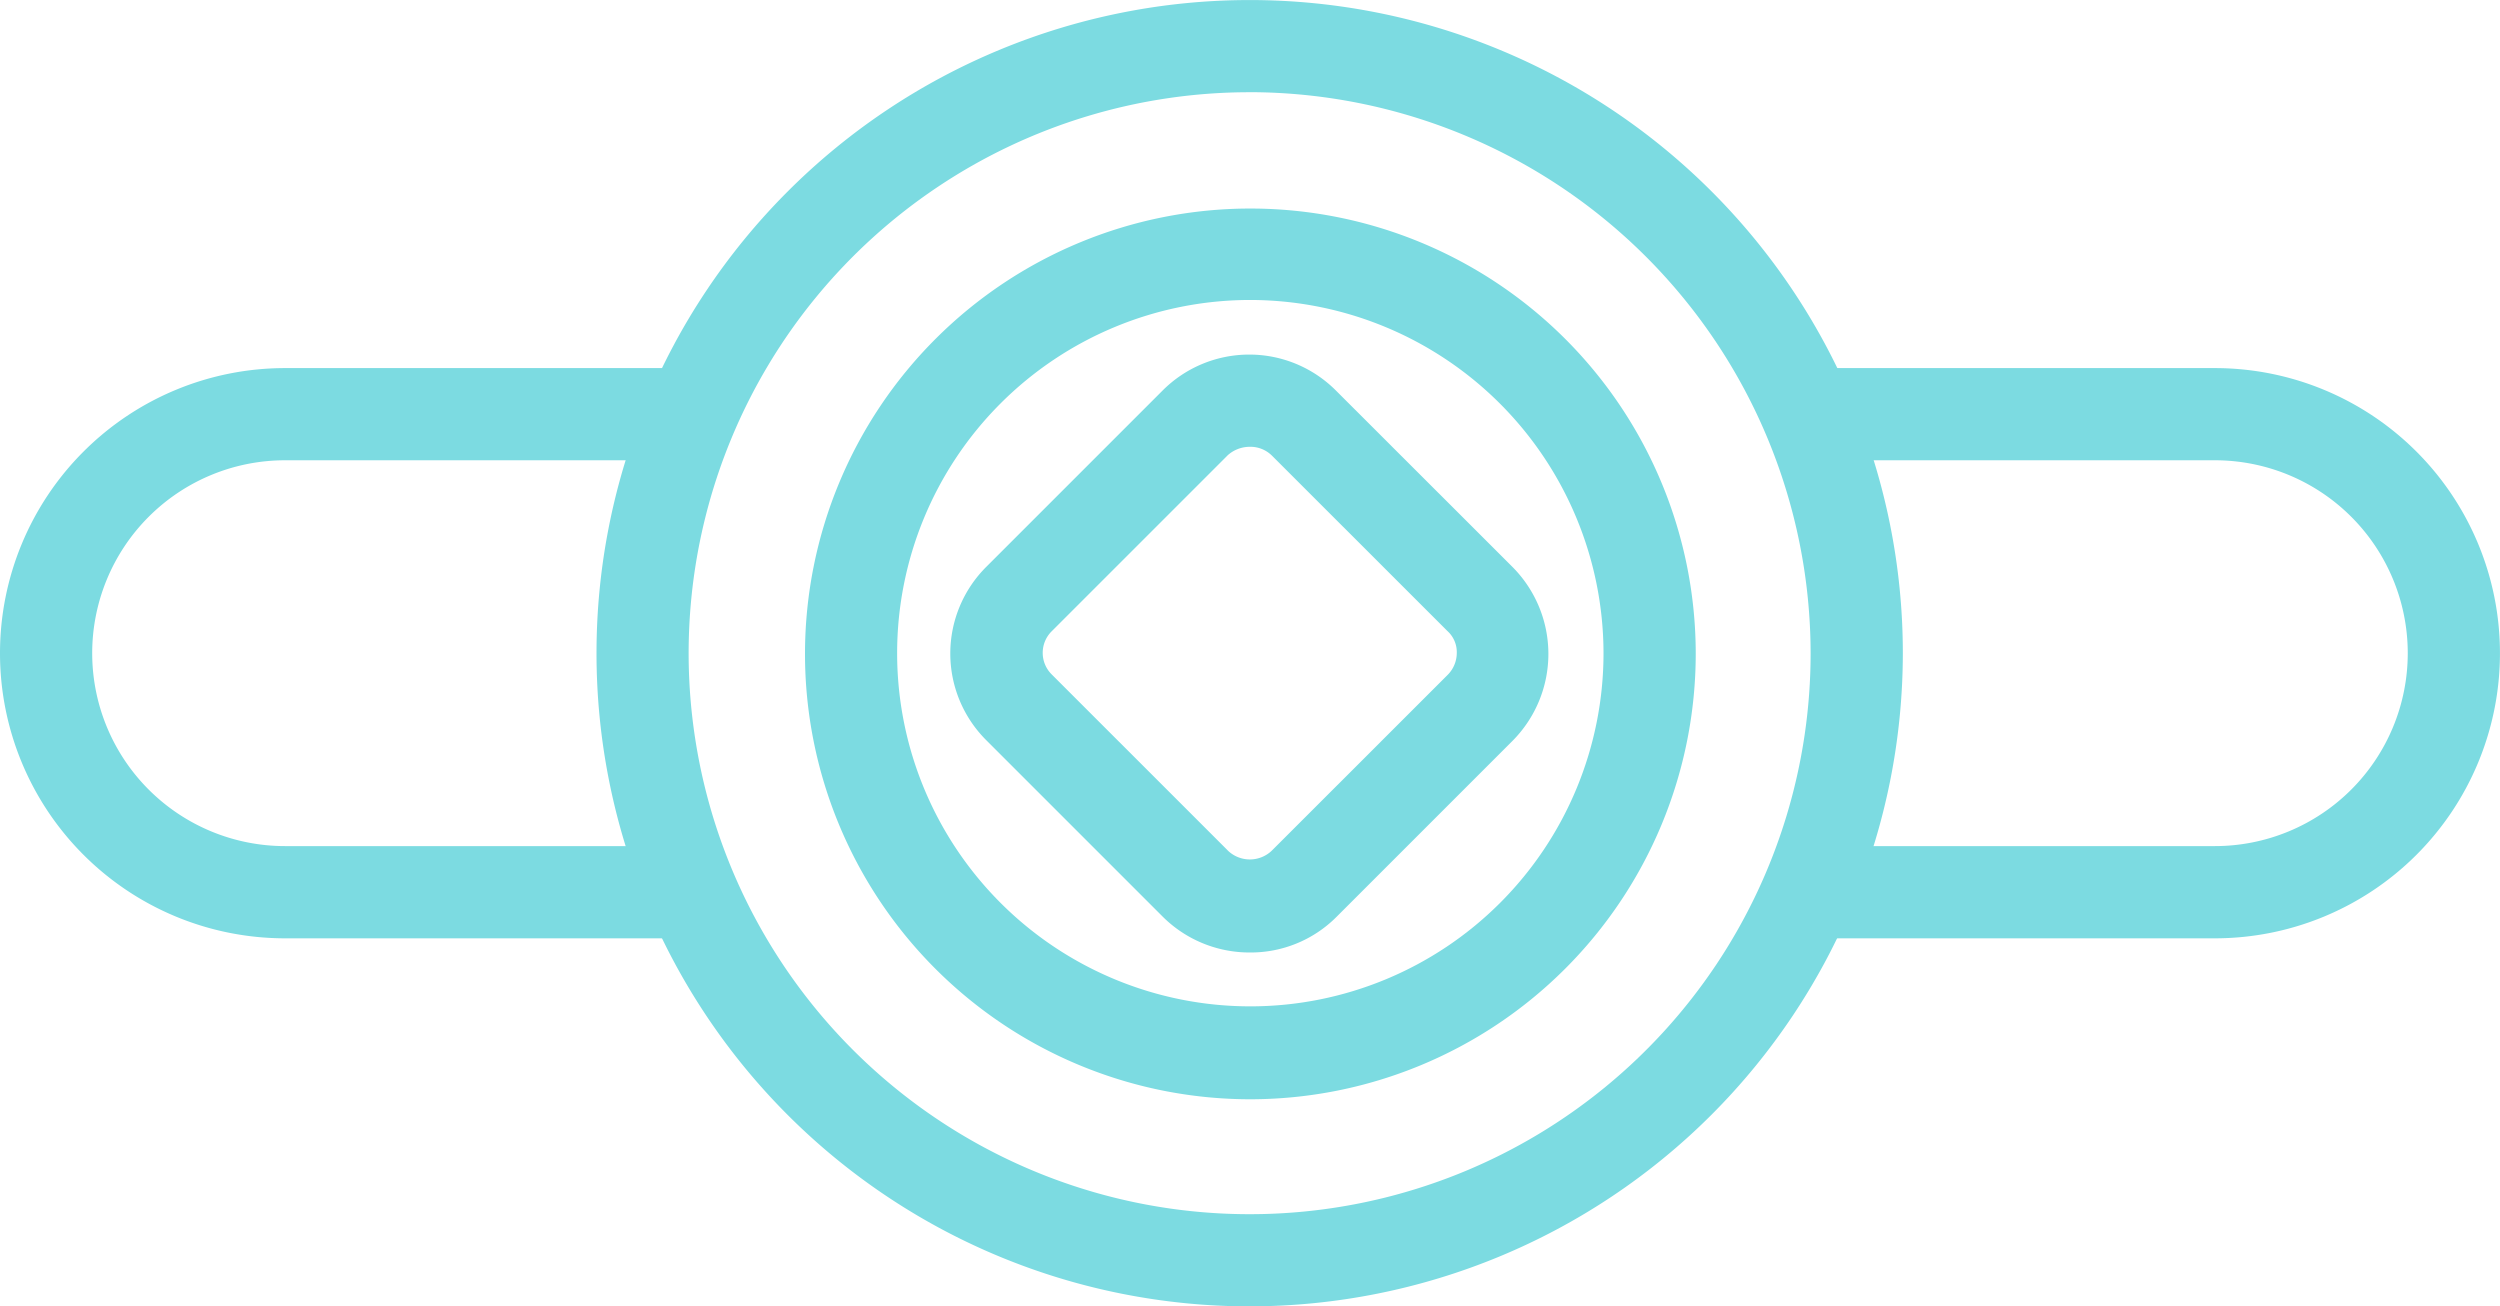
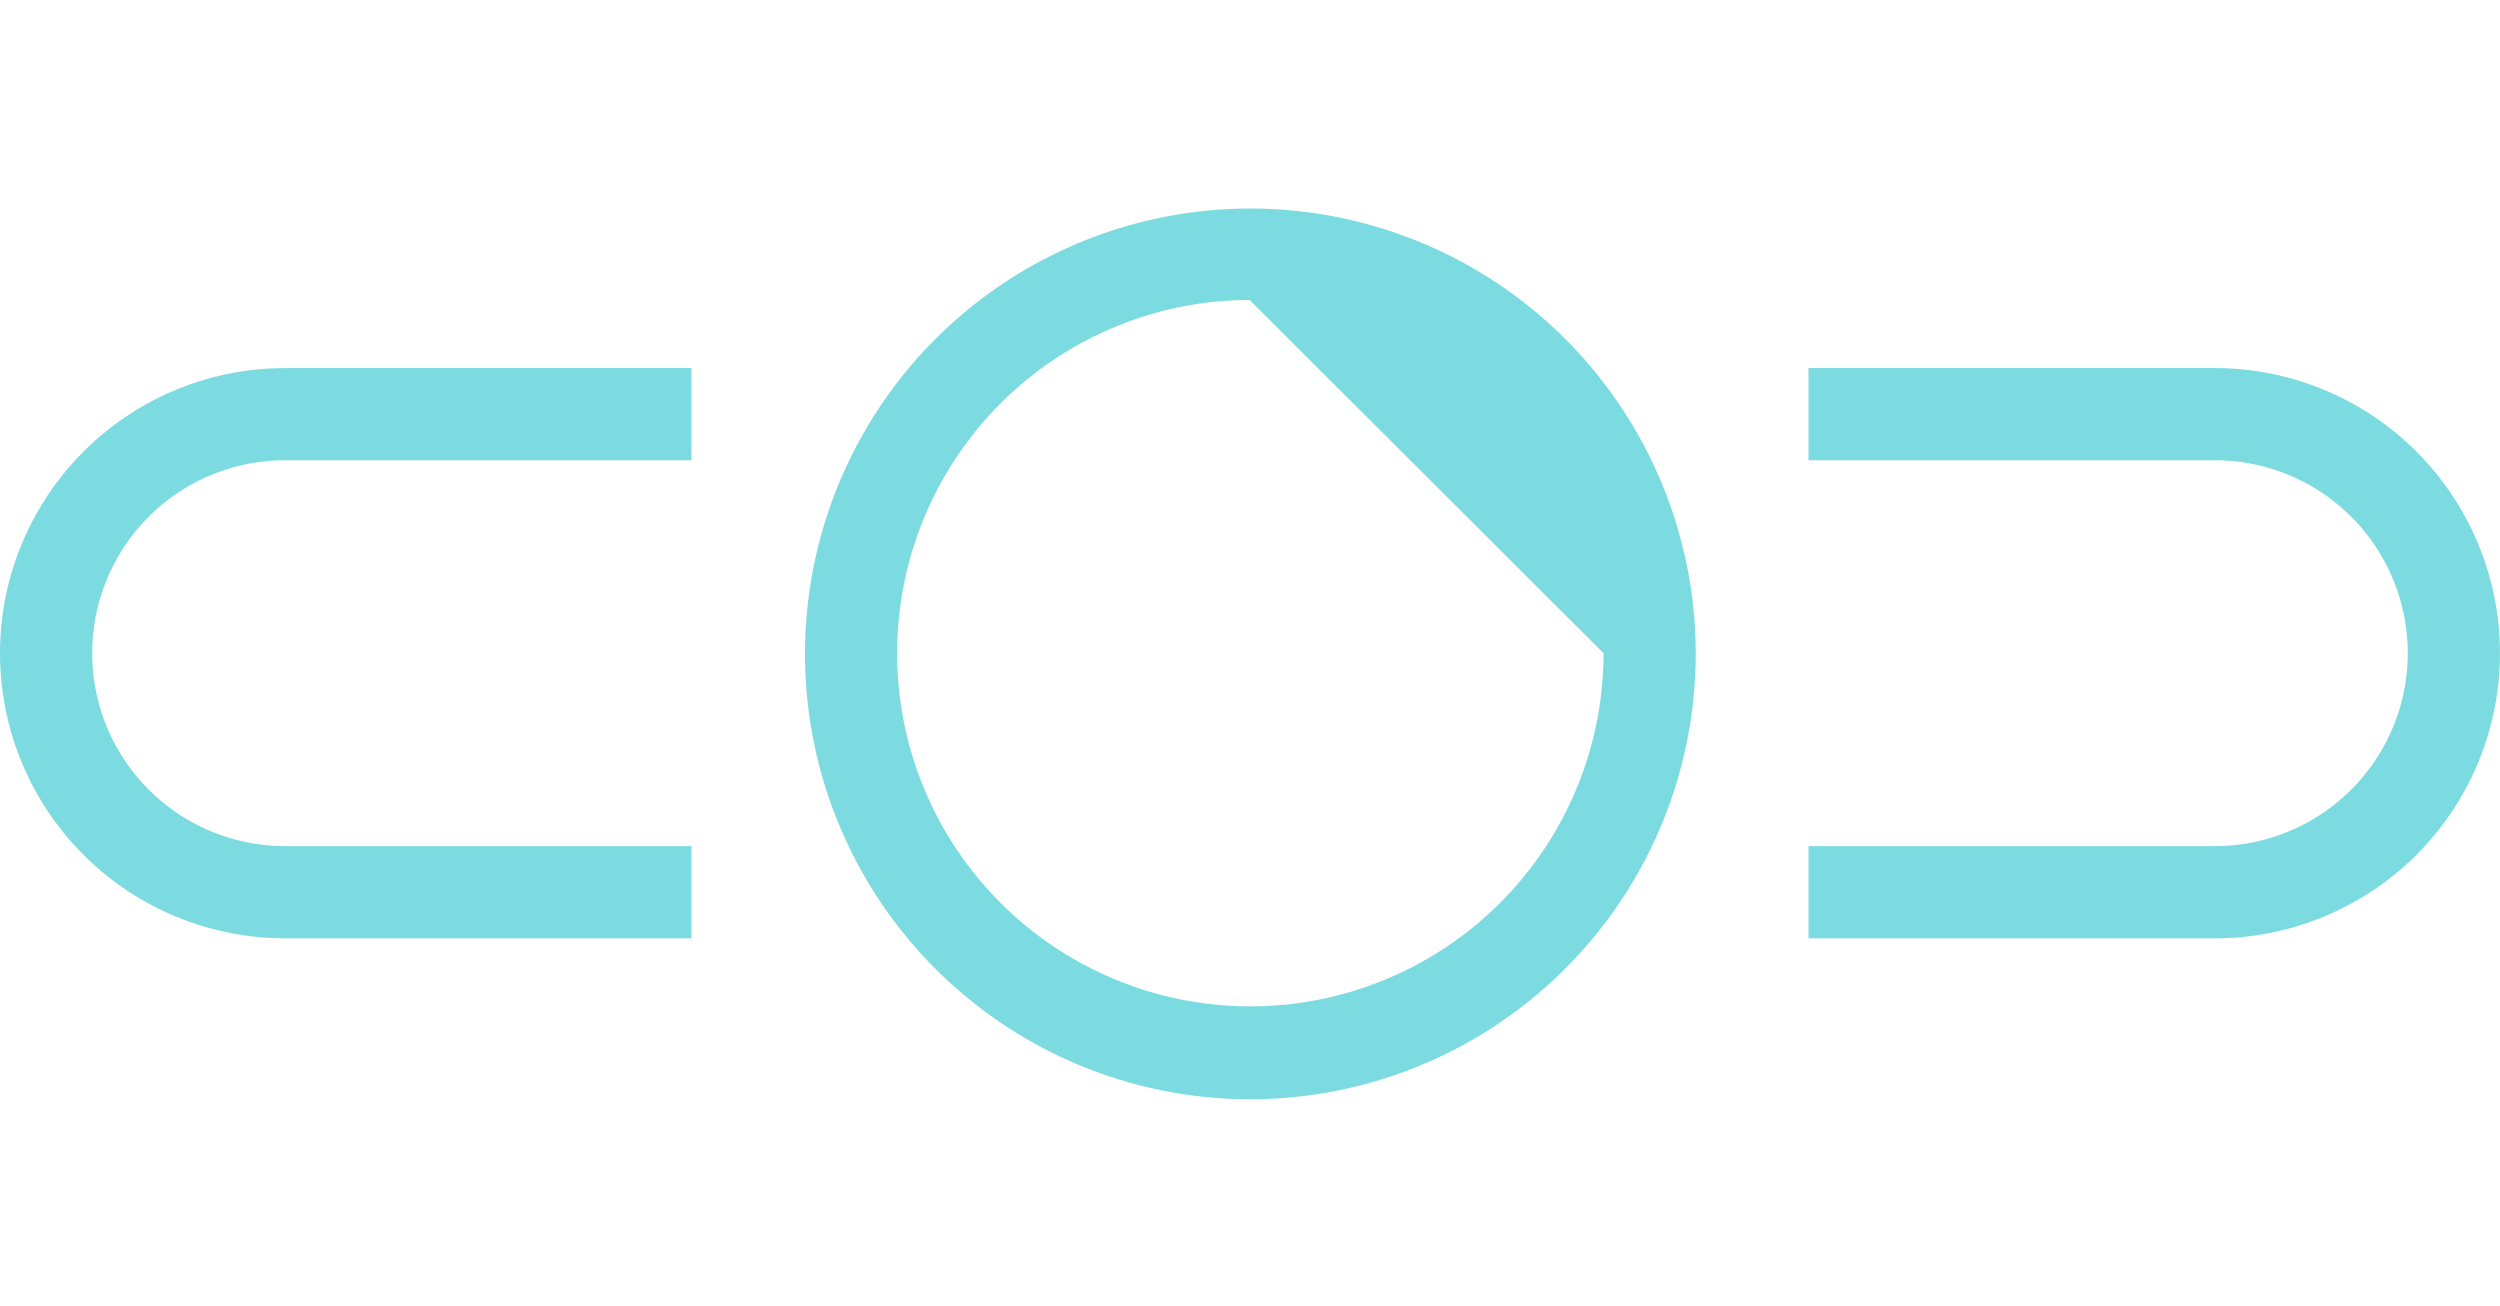
<svg xmlns="http://www.w3.org/2000/svg" viewBox="0 0 53.838 28.133">
  <defs>
    <style>.a{fill:#7cdbe1;}</style>
  </defs>
  <path class="a" d="M34.251,17.47H25.5V15.484h8.751a4.154,4.154,0,0,0,0-8.309H25.5V5.19h8.751a6.14,6.14,0,0,1,0,12.28Z" transform="translate(13.446 2.737)" />
  <path class="a" d="M25.5,12.58" transform="translate(13.446 6.633)" />
  <path class="a" d="M9.75,12.58" transform="translate(5.141 6.633)" />
  <path class="a" d="M14.891,17.47H6.14a6.14,6.14,0,0,1,0-12.28h8.751V7.175H6.14a4.154,4.154,0,0,0,0,8.309h8.751Z" transform="translate(0 2.737)" />
  <path class="a" d="M9.75,5.84" transform="translate(5.141 3.079)" />
  <path class="a" d="M25.5,5.84" transform="translate(13.446 3.079)" />
-   <path class="a" d="M20.931,22.123a9.591,9.591,0,1,1,9.607-9.591A9.6,9.6,0,0,1,20.931,22.123Zm0-17.213a7.606,7.606,0,1,0,7.621,7.606A7.617,7.617,0,0,0,20.931,4.91Z" transform="translate(5.98 1.55)" />
-   <path class="a" d="M19.845,17.875a2.647,2.647,0,0,1-1.879-.779l-3.788-3.788a2.636,2.636,0,0,1,0-3.742l3.788-3.788a2.636,2.636,0,0,1,3.742,0L25.5,9.567a2.655,2.655,0,0,1,0,3.757l-3.788,3.788A2.608,2.608,0,0,1,19.845,17.875Zm0-10.89a.711.711,0,0,0-.473.183l-3.788,3.788a.654.654,0,0,0,0,.932l3.8,3.8a.684.684,0,0,0,.932,0L24.106,11.9a.67.67,0,0,0,.2-.473.612.612,0,0,0-.2-.473L20.319,7.169A.657.657,0,0,0,19.845,6.985Z" transform="translate(7.066 2.637)" />
-   <path class="a" d="M22.476,28.133A14.066,14.066,0,1,1,36.543,14.066,14.079,14.079,0,0,1,22.476,28.133Zm0-26.147A12.081,12.081,0,1,0,34.557,14.066,12.1,12.1,0,0,0,22.476,1.985Z" transform="translate(4.435)" />
+   <path class="a" d="M20.931,22.123a9.591,9.591,0,1,1,9.607-9.591A9.6,9.6,0,0,1,20.931,22.123Zm0-17.213a7.606,7.606,0,1,0,7.621,7.606Z" transform="translate(5.98 1.55)" />
</svg>